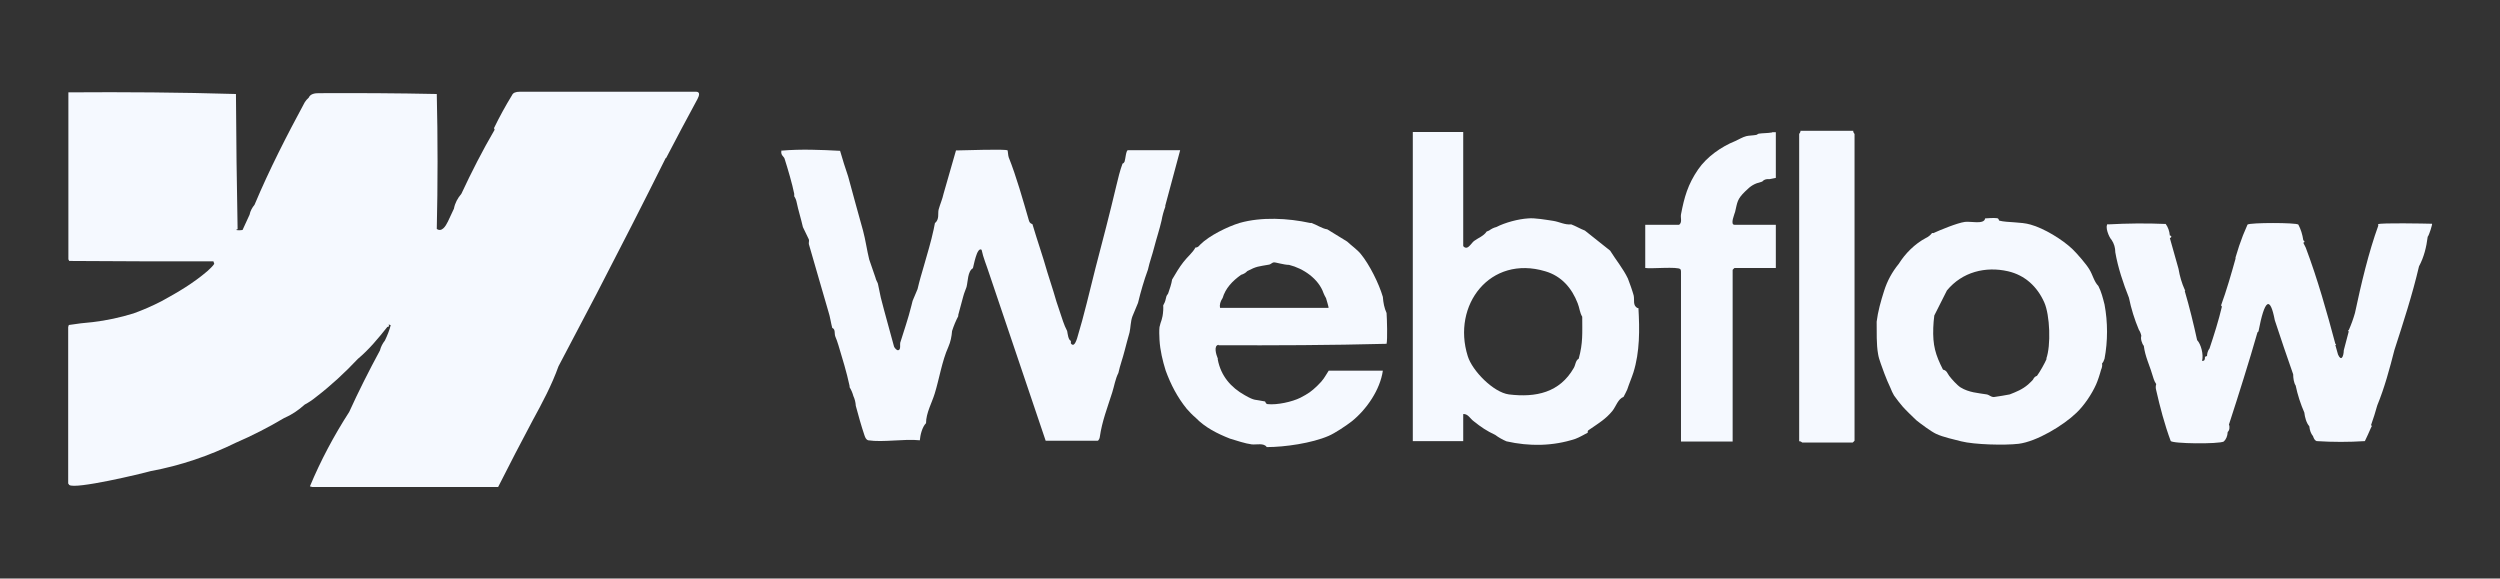
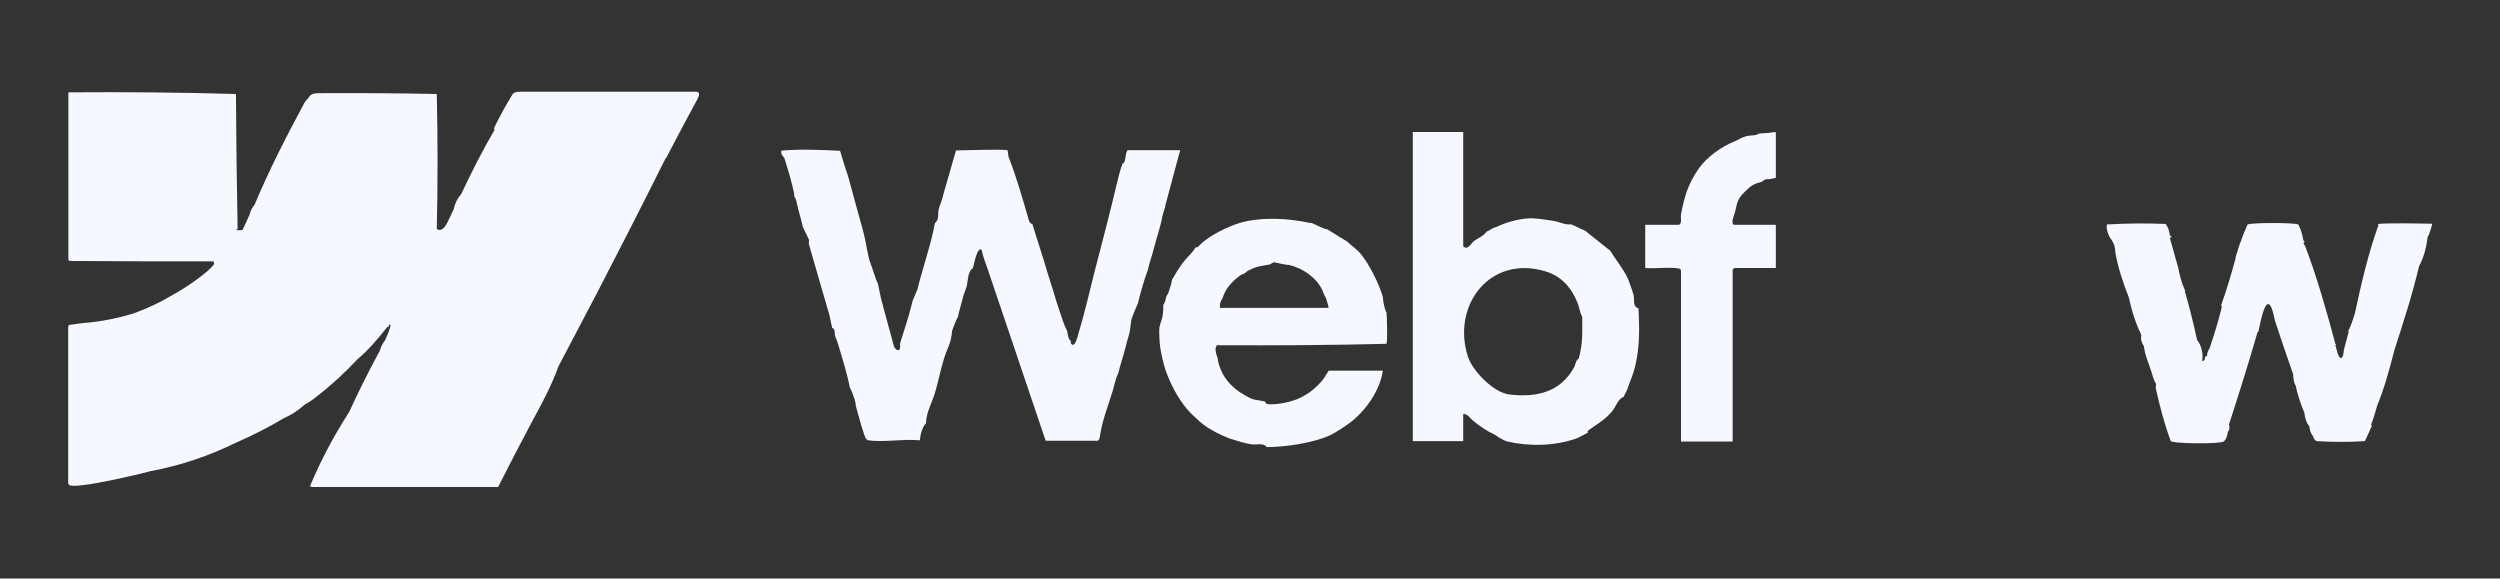
<svg xmlns="http://www.w3.org/2000/svg" id="Layer_1" version="1.1" viewBox="0 0 121 28">
  <rect x="0" y="0" width="121" height="28" fill="#333333" stroke="none" />
  <defs>
    <style>
      .st0 {
        fill: #f5f9ff;
      }
    </style>
  </defs>
  <path class="st0" d="M32.22,7.65c-1.09,2.19-2.21,4.38-3.34,6.56-.61,1.17-1.23,2.34-1.85,3.52-.32.9-.79,1.78-1.25,2.62-.56,1.05-1.12,2.13-1.67,3.22h-9l-.11-.03c.51-1.23,1.17-2.47,1.9-3.6.46-1.01.96-2,1.49-2.98.04-.17.13-.34.24-.48.12-.25.22-.5.28-.74l-.1-.04c.03.07.02.13-.06.12-.43.54-.89,1.1-1.43,1.55-.63.67-1.3,1.29-2.03,1.85-.17.14-.35.26-.54.36-.31.28-.64.5-1.01.66-.74.44-1.52.84-2.33,1.19-1.28.63-2.69,1.11-4.11,1.37-.46.13-3.68.9-3.95.67-.02-.02-.04-.05-.05-.07v-7.57l.03-.1c.39-.06.78-.11,1.16-.14.67-.08,1.32-.22,1.97-.42.47-.17.93-.37,1.37-.6.79-.43,1.52-.86,2.21-1.45.09-.08.28-.26.33-.35,0,0-.04-.12-.04-.12-2.33,0-4.66,0-6.98-.02l-.04-.08V4.47c2.73-.02,5.43,0,8.11.08.01,2.17.04,4.35.08,6.54l-.08.04c.1.02.21.02.32,0,.11-.25.23-.5.34-.74.03-.17.13-.35.24-.48.71-1.69,1.56-3.35,2.43-4.96.05-.08.11-.15.19-.22.08-.19.3-.22.48-.22,1.91-.01,3.82,0,5.72.04.05,2.13.05,4.39,0,6.53.24.17.43-.13.54-.36l.29-.62c.05-.27.18-.51.36-.72.49-1.05,1.02-2.09,1.61-3.1l-.03-.08c.26-.54.57-1.1.87-1.59.05-.12.18-.17.38-.17h8.54c.21.01.13.21.06.35-.51.94-1.02,1.9-1.52,2.86Z" />
  <path class="st0" d="M102.04,10.86c.92-.05,1.85-.06,2.78-.02.11.15.18.34.2.56.09,0,.1.1,0,.12l.42,1.49c.06.36.16.7.3,1.01.03.02.03.04,0,.06.23.78.43,1.6.6,2.38.19.2.32.7.24,1.01.12,0,.14-.05.14-.2l.1-.04c0-.11.04-.27.12-.36.22-.66.44-1.35.6-2.03l-.04-.06c.27-.74.49-1.51.7-2.26,0-.02,0-.04,0-.06.11-.38.23-.74.36-1.07.07-.17.14-.34.22-.52.12-.1,2.35-.1,2.46,0,.12.23.2.48.24.76.07.04.08.09,0,.12l.12.24c.57,1.51,1.03,3.15,1.43,4.65.05.01.05.03,0,.06l.13.46c.15.34.27.12.28-.21l.24-.91c-.05-.02-.05-.04,0-.06.12-.27.22-.55.3-.83.3-1.41.66-2.94,1.13-4.23-.01-.04-.02-.06,0-.07.11-.07,2.24-.03,2.6-.02.03,0-.14.56-.21.63-.06.49-.18.99-.42,1.43-.32,1.37-.76,2.72-1.19,4.05-.23.9-.48,1.83-.83,2.68-.09.33-.19.64-.3.95.04.04.04.08,0,.12-.1.24-.2.45-.3.66-.78.05-1.55.05-2.33,0-.11-.04-.14-.13-.18-.24-.1-.12-.16-.28-.18-.48-.14-.15-.22-.45-.24-.66-.18-.41-.33-.87-.42-1.31-.09-.13-.12-.37-.12-.54-.31-.87-.6-1.75-.89-2.62-.23-1.2-.49-1.02-.79.54l-.05.05c-.21.73-.43,1.47-.66,2.2-.23.74-.47,1.5-.72,2.26.05.11.03.28-.06.36-.01.2-.08.36-.19.46-.23.13-2.52.11-2.57-.03-.29-.78-.52-1.65-.7-2.45-.03-.1-.03-.2,0-.3-.05-.07-.09-.15-.12-.24-.09-.3-.19-.6-.3-.89-.08-.23-.15-.47-.18-.72-.09-.1-.17-.36-.12-.48-.02-.11-.06-.21-.12-.3-.21-.5-.37-1.01-.48-1.55-.28-.71-.53-1.45-.66-2.2,0-.22-.06-.42-.18-.6-.13-.13-.34-.66-.18-.77Z" />
-   <path class="st0" d="M89.7,6.34c-.02.06.06.13.06.15v14.84s-.08.09-.09.09h-2.44s-.09-.08-.15-.06V6.48s.08-.09.06-.15h2.56Z" />
  <path class="st0" d="M85.77,6.4c.06,0,.12,0,.18,0v2.21s-.3.06-.3.06c-.04,0-.08,0-.12,0-.1.01-.18.05-.24.12-.39.1-.54.19-.83.48-.38.37-.37.51-.48.98-.02.09-.26.63-.03.63h2v2.09h-2s-.09.08-.09.09v8.31h-2.5v-8.22s0-.09-.03-.12c-.12-.14-1.43-.01-1.7-.06v-2.09h1.64c.16-.12.06-.33.09-.5.16-.84.33-1.45.83-2.18.42-.61,1.12-1.1,1.79-1.37.14-.06.37-.2.54-.24.11-.03.32-.03.48-.06.03,0,.08-.05.12-.06.2-.03.42-.02.66-.06Z" />
  <path class="st0" d="M79.26,14.91c-.25-.12-.14-.4-.19-.61-.05-.19-.21-.65-.28-.82-.23-.48-.58-.9-.86-1.35l-1.22-.97c-.21-.08-.45-.22-.66-.3-.32.03-.56-.12-.87-.17-.33-.05-.9-.15-1.21-.12-.49.03-1.12.2-1.55.42-.13.03-.24.09-.35.17-.04.01-.09.04-.12.05-.13.21-.43.32-.6.45-.11.08-.25.33-.38.33-.05.01-.15-.05-.15-.09v-5.51h-2.44v14.96h2.44v-1.31c.23-.02.34.23.51.35.35.28.63.47,1.04.66.17.13.36.23.54.31,1.1.25,2.25.24,3.34-.12.19-.07.43-.21.6-.3-.03-.12.07-.13.14-.19.39-.27.73-.47,1.05-.86.18-.23.27-.58.54-.68.07-.12.12-.24.18-.36.09-.28.21-.55.3-.83.31-1,.3-2.07.24-3.11ZM76.41,17.36c-.16.09-.15.3-.24.45-.68,1.19-1.83,1.44-3.14,1.28-.75-.1-1.77-1.14-1.99-1.85-.78-2.47,1.08-4.91,3.75-4.11.79.23,1.29.82,1.57,1.55.09.22.1.46.22.65,0,.79.04,1.27-.17,2.03Z" />
  <path class="st0" d="M58.98,16.71c2.72.01,5.42,0,8.13-.07.05-.2.02-1.22,0-1.49-.11-.24-.16-.5-.18-.78-.19-.65-.65-1.57-1.07-2.08-.16-.2-.47-.42-.66-.6l-.96-.59c-.24-.03-.53-.23-.77-.31-.02,0-.04.01-.07,0-1.06-.23-2.34-.3-3.4,0-.59.18-1.48.62-1.9,1.04-.08.08-.11.15-.24.15-.14.26-.38.44-.58.7-.19.24-.4.59-.55.85-.03.21-.12.47-.19.67-.03.09-.07.02-.12.28-.02.11-.07.21-.12.3,0,.08.01.16,0,.24-.03.47-.12.51-.18.81-.02.14-.01.46,0,.62.03.51.15,1.01.3,1.49.25.68.56,1.28,1.02,1.85.15.16.24.27.42.42.46.48,1.06.78,1.67,1.02.3.09.74.24,1.06.28.23.02.59-.08.72.13.88,0,2.18-.19,2.99-.54.31-.13.86-.5,1.13-.71.72-.58,1.37-1.53,1.5-2.45h-2.62c-.21.33-.25.44-.54.72-.31.3-.45.39-.83.59-.4.2-1.13.36-1.59.31-.11-.02-.09-.12-.13-.13-.51-.11-.46-.01-.97-.3-.68-.38-1.16-.94-1.31-1.73,0-.02.01-.04,0-.05-.08-.19-.21-.63.04-.66ZM59.17,14.44c.14-.49.48-.84.9-1.14.11-.03.22-.09.3-.18.46-.24.54-.22,1.04-.31.1-.01.16-.11.25-.11.08-.01.48.12.73.12.69.17,1.43.67,1.67,1.37.03.08.07.15.12.24.02.08.14.45.12.47h-5.25c-.03-.14.01-.3.12-.47Z" />
  <path class="st0" d="M37.83,7.29c.93-.08,1.9-.04,2.83.01.12.42.25.83.39,1.24.23.88.49,1.77.72,2.62.12.44.19.96.3,1.4l.3.87c.03.14.1.23.12.3.05.2.08.42.14.67.2.79.43,1.58.64,2.37.02.06.13.2.21.18.13-.03.07-.28.09-.36.18-.58.39-1.18.54-1.79.02-.08.04-.16.06-.24l.24-.57c.09-.39.2-.76.3-1.1.17-.6.35-1.18.48-1.79.02-.1.04-.2.06-.3.23-.19.13-.47.18-.66.07-.26.18-.49.24-.77l.6-2.09h.06c.32,0,2.35-.08,2.44,0,.01.01.02.25.05.33.37.92.7,2.1.97,3.03.03.11.06.17.18.21.23.78.5,1.54.72,2.32l.3.95c.09.33.19.63.3.95s.2.65.36.95c.03.15.05.42.18.48,0,.04,0,.08,0,.12.1.14.2.07.3-.24.35-1.15.6-2.26.89-3.4.35-1.33.69-2.64,1.01-3.99.08-.34.18-.75.3-1.07,0,0,.07-.02.1-.1.04-.11.07-.55.16-.55h2.53l-.72,2.68s0,.04,0,.06c-.08.21-.14.43-.18.66-.1.44-.25.88-.36,1.31-.09.36-.22.7-.3,1.07-.19.52-.35,1.07-.48,1.61l-.27.65c-.09.23-.09.57-.14.78-.08.3-.17.6-.24.89-.09.36-.22.7-.3,1.07-.15.29-.2.64-.3.95-.23.73-.49,1.38-.6,2.15,0,.04-.05.17-.1.18h-2.52s-2.74-8.11-2.74-8.11c-.12-.38-.28-.74-.36-1.13-.23-.17-.39.81-.42.89-.26.15-.24.65-.31.91-.05.15-.11.27-.16.46-.08.28-.16.6-.24.89,0,.02,0,.04,0,.06-.12.23-.22.47-.3.72-.02.26-.07.52-.18.77-.31.69-.44,1.55-.66,2.26-.13.43-.42.94-.42,1.43-.19.19-.28.58-.3.83-.77-.08-1.77.11-2.5,0-.11-.04-.14-.13-.18-.24-.16-.47-.29-.95-.42-1.43-.01-.17-.05-.33-.12-.48-.04-.15-.1-.29-.18-.42,0-.02,0-.04,0-.06-.15-.7-.34-1.3-.54-1.97-.06-.2-.09-.27-.15-.42s.02-.35-.15-.42c-.06-.22-.11-.57-.18-.77-.31-1.09-.64-2.18-.95-3.28-.02-.06.03-.18-.01-.25l-.28-.58c-.09-.4-.23-.84-.3-1.19-.02-.11-.06-.21-.12-.3,0-.04,0-.08,0-.12-.09-.46-.31-1.21-.47-1.71-.03-.1-.23-.17-.13-.44Z" />
-   <path class="st0" d="M101.86,14.74c-.08-.31-.15-.61-.3-.9-.21-.21-.27-.54-.44-.81-.14-.24-.61-.78-.81-.97-.49-.47-1.38-1.01-2.03-1.19-.48-.14-1.12-.09-1.51-.19-.04-.01-.01-.11-.12-.12-.15-.02-.42,0-.57.01-.04.31-.7.13-.98.17-.37.05-1.19.39-1.52.54-.02.01-.04-.01-.07,0-.08.1-.17.18-.3.24-.53.28-1,.75-1.31,1.25-.32.39-.56.83-.71,1.31-.16.5-.3,1-.36,1.49.01.5-.02,1.08.07,1.57.04.27.21.66.3.93.09.24.19.48.3.71.05.14.1.23.17.36.09.13.31.42.42.54.14.16.5.51.66.66.21.17.72.55.96.66.34.16.87.27,1.21.36.63.16,2.09.2,2.78.12.88-.11,2.17-.89,2.8-1.5.37-.35.74-.9.95-1.37.07-.15.19-.51.24-.71.04-.09.07-.19.05-.31.05-.05.09-.13.12-.23.16-.84.16-1.77,0-2.62ZM99.06,17.36c-.08.2-.34.66-.47.83-.09.03-.15.09-.19.18-.05.07-.16.16-.24.24-.28.24-.56.35-.89.48-.22.04-.49.09-.72.12-.15.04-.27-.1-.39-.12-.43-.07-.86-.09-1.27-.34-.16-.1-.43-.4-.55-.56-.09-.12-.11-.26-.3-.3-.37-.73-.5-1.18-.47-2.03,0-.1.03-.47.05-.59l.61-1.21c.74-.9,1.87-1.18,2.96-.93.82.19,1.41.74,1.75,1.5.28.62.33,2.1.1,2.73Z" />
</svg>